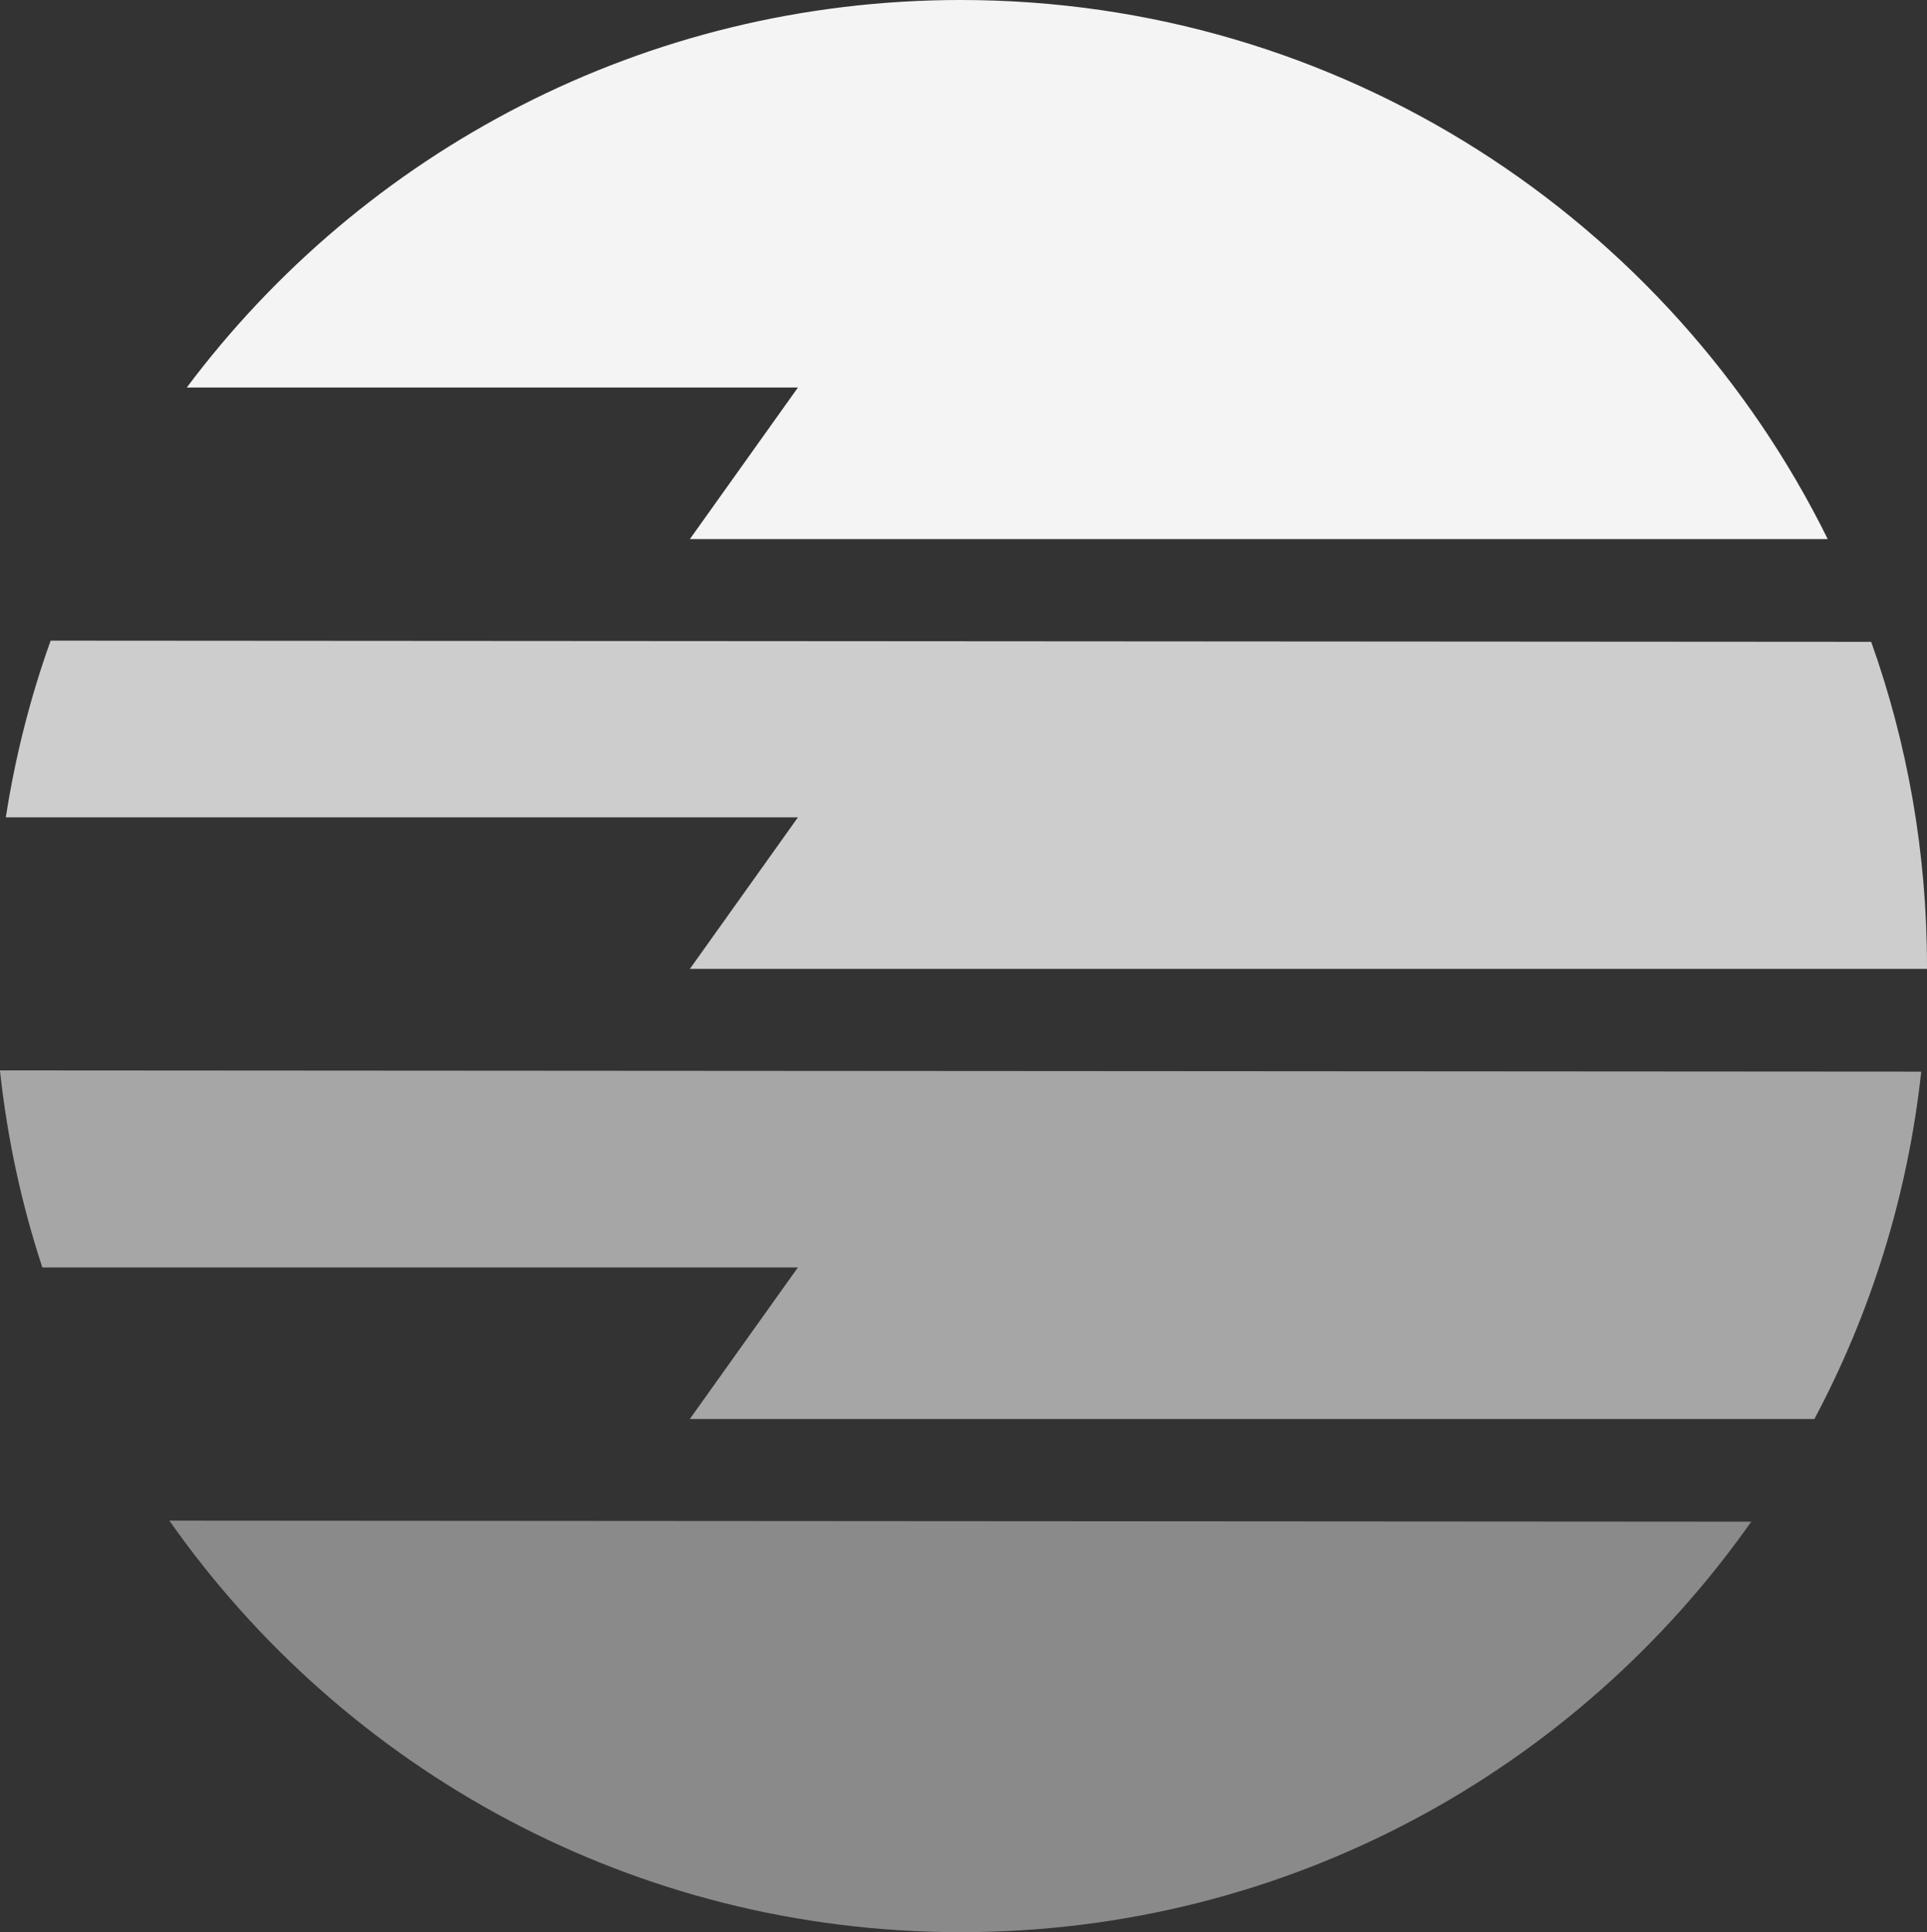
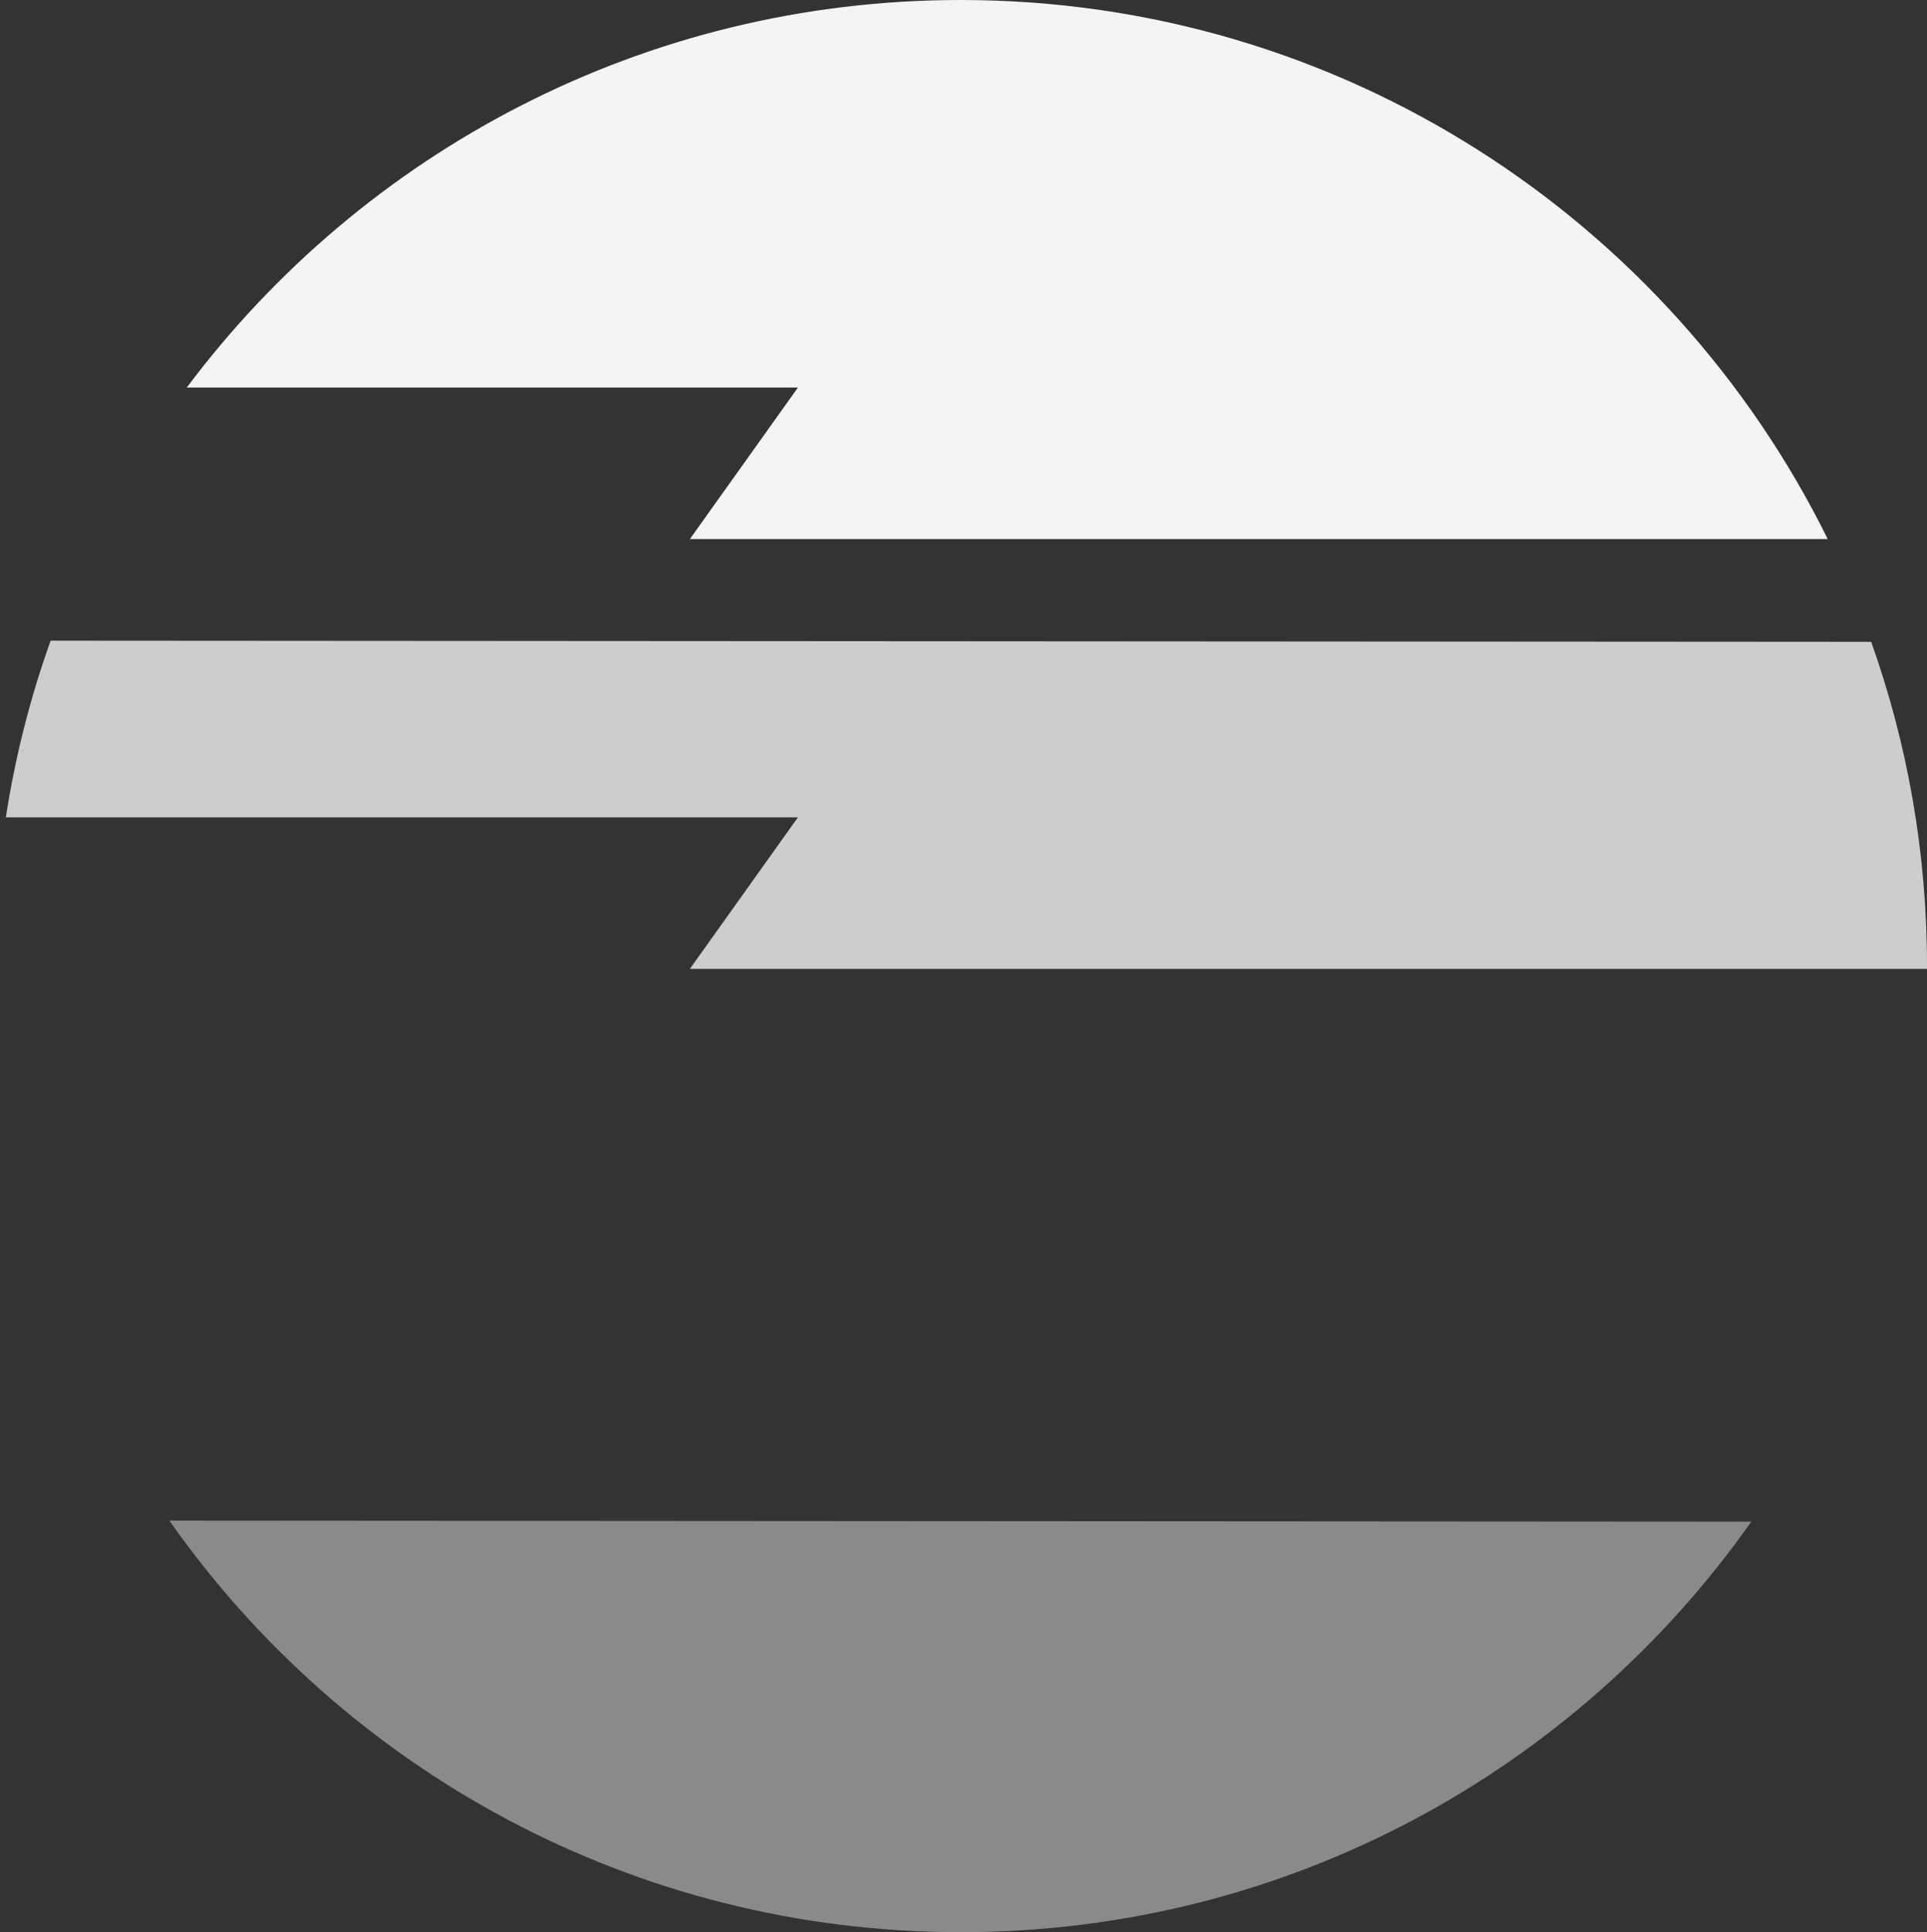
<svg xmlns="http://www.w3.org/2000/svg" id="Layer_2" data-name="Layer 2" viewBox="0 0 390.52 391.65">
  <rect x="0" y="0" width="390.52" height="391.65" fill="#333333" stroke="none" />
  <defs>
    <style>
      .cls-1, .cls-2, .cls-3, .cls-4 {
        fill: #f4f4f4;
      }

      .cls-2 {
        opacity: .8;
      }

      .cls-3 {
        opacity: .6;
      }

      .cls-4 {
        opacity: .45;
      }
    </style>
  </defs>
  <g id="Layer_1-2" data-name="Layer 1">
    <g>
      <path class="cls-2" d="M1.18,165.67h160.53l-21.9,30.72h250.71c0-.19,0-.38,0-.56,0-23.06-3.99-45.19-11.31-65.73l-368.95-.24c-4.11,11.48-7.17,23.46-9.08,35.82Z" />
      <path class="cls-1" d="M161.71,78.55l-21.9,30.72h230.59C338.44,44.53,271.77,0,194.69,0,130.53,0,73.57,30.86,37.85,78.55h123.85Z" />
-       <path class="cls-4" d="M34.32,308.23c35.42,50.45,94.04,83.42,160.37,83.42s124.78-32.88,160.22-83.21l-320.59-.21Z" />
-       <path class="cls-3" d="M367.7,287.63c11.39-21.41,18.91-45.19,21.65-70.41l-389.36-.25c1.48,13.79,4.39,27.16,8.59,39.94h153.12s-21.9,30.72-21.9,30.72h227.9Z" />
+       <path class="cls-4" d="M34.32,308.23c35.42,50.45,94.04,83.42,160.37,83.42s124.78-32.88,160.22-83.21l-320.59-.21" />
    </g>
  </g>
</svg>